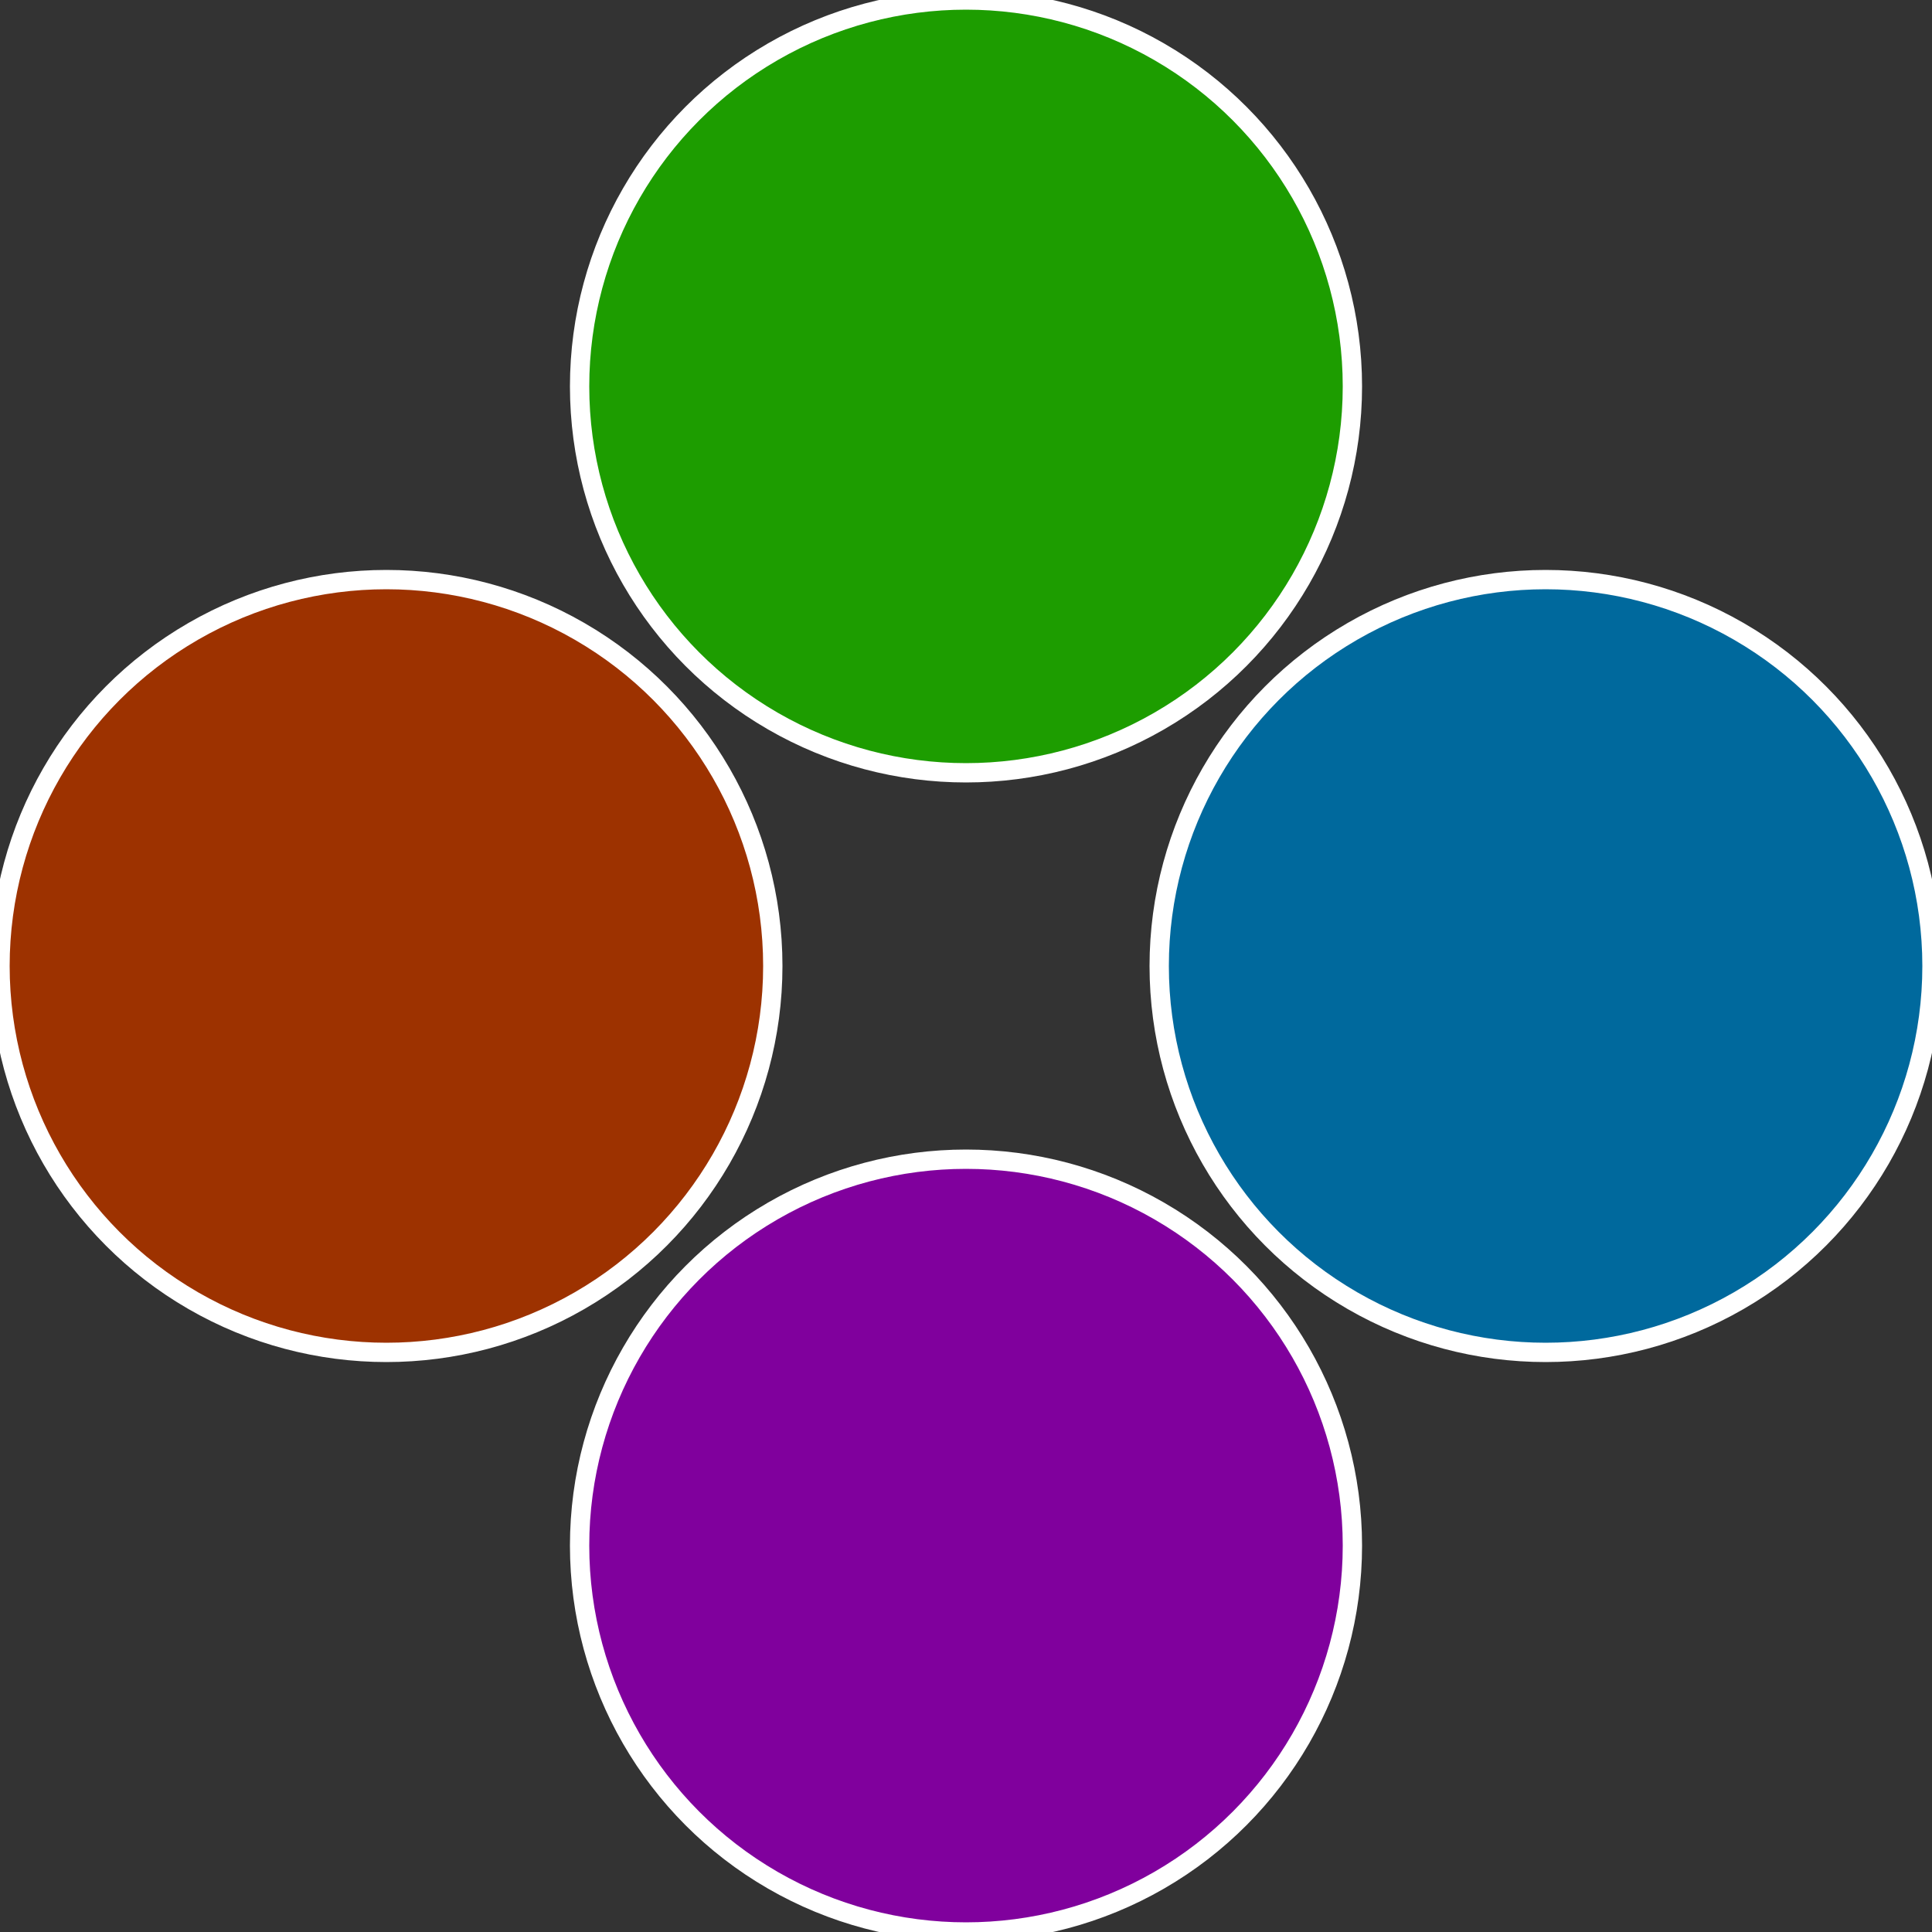
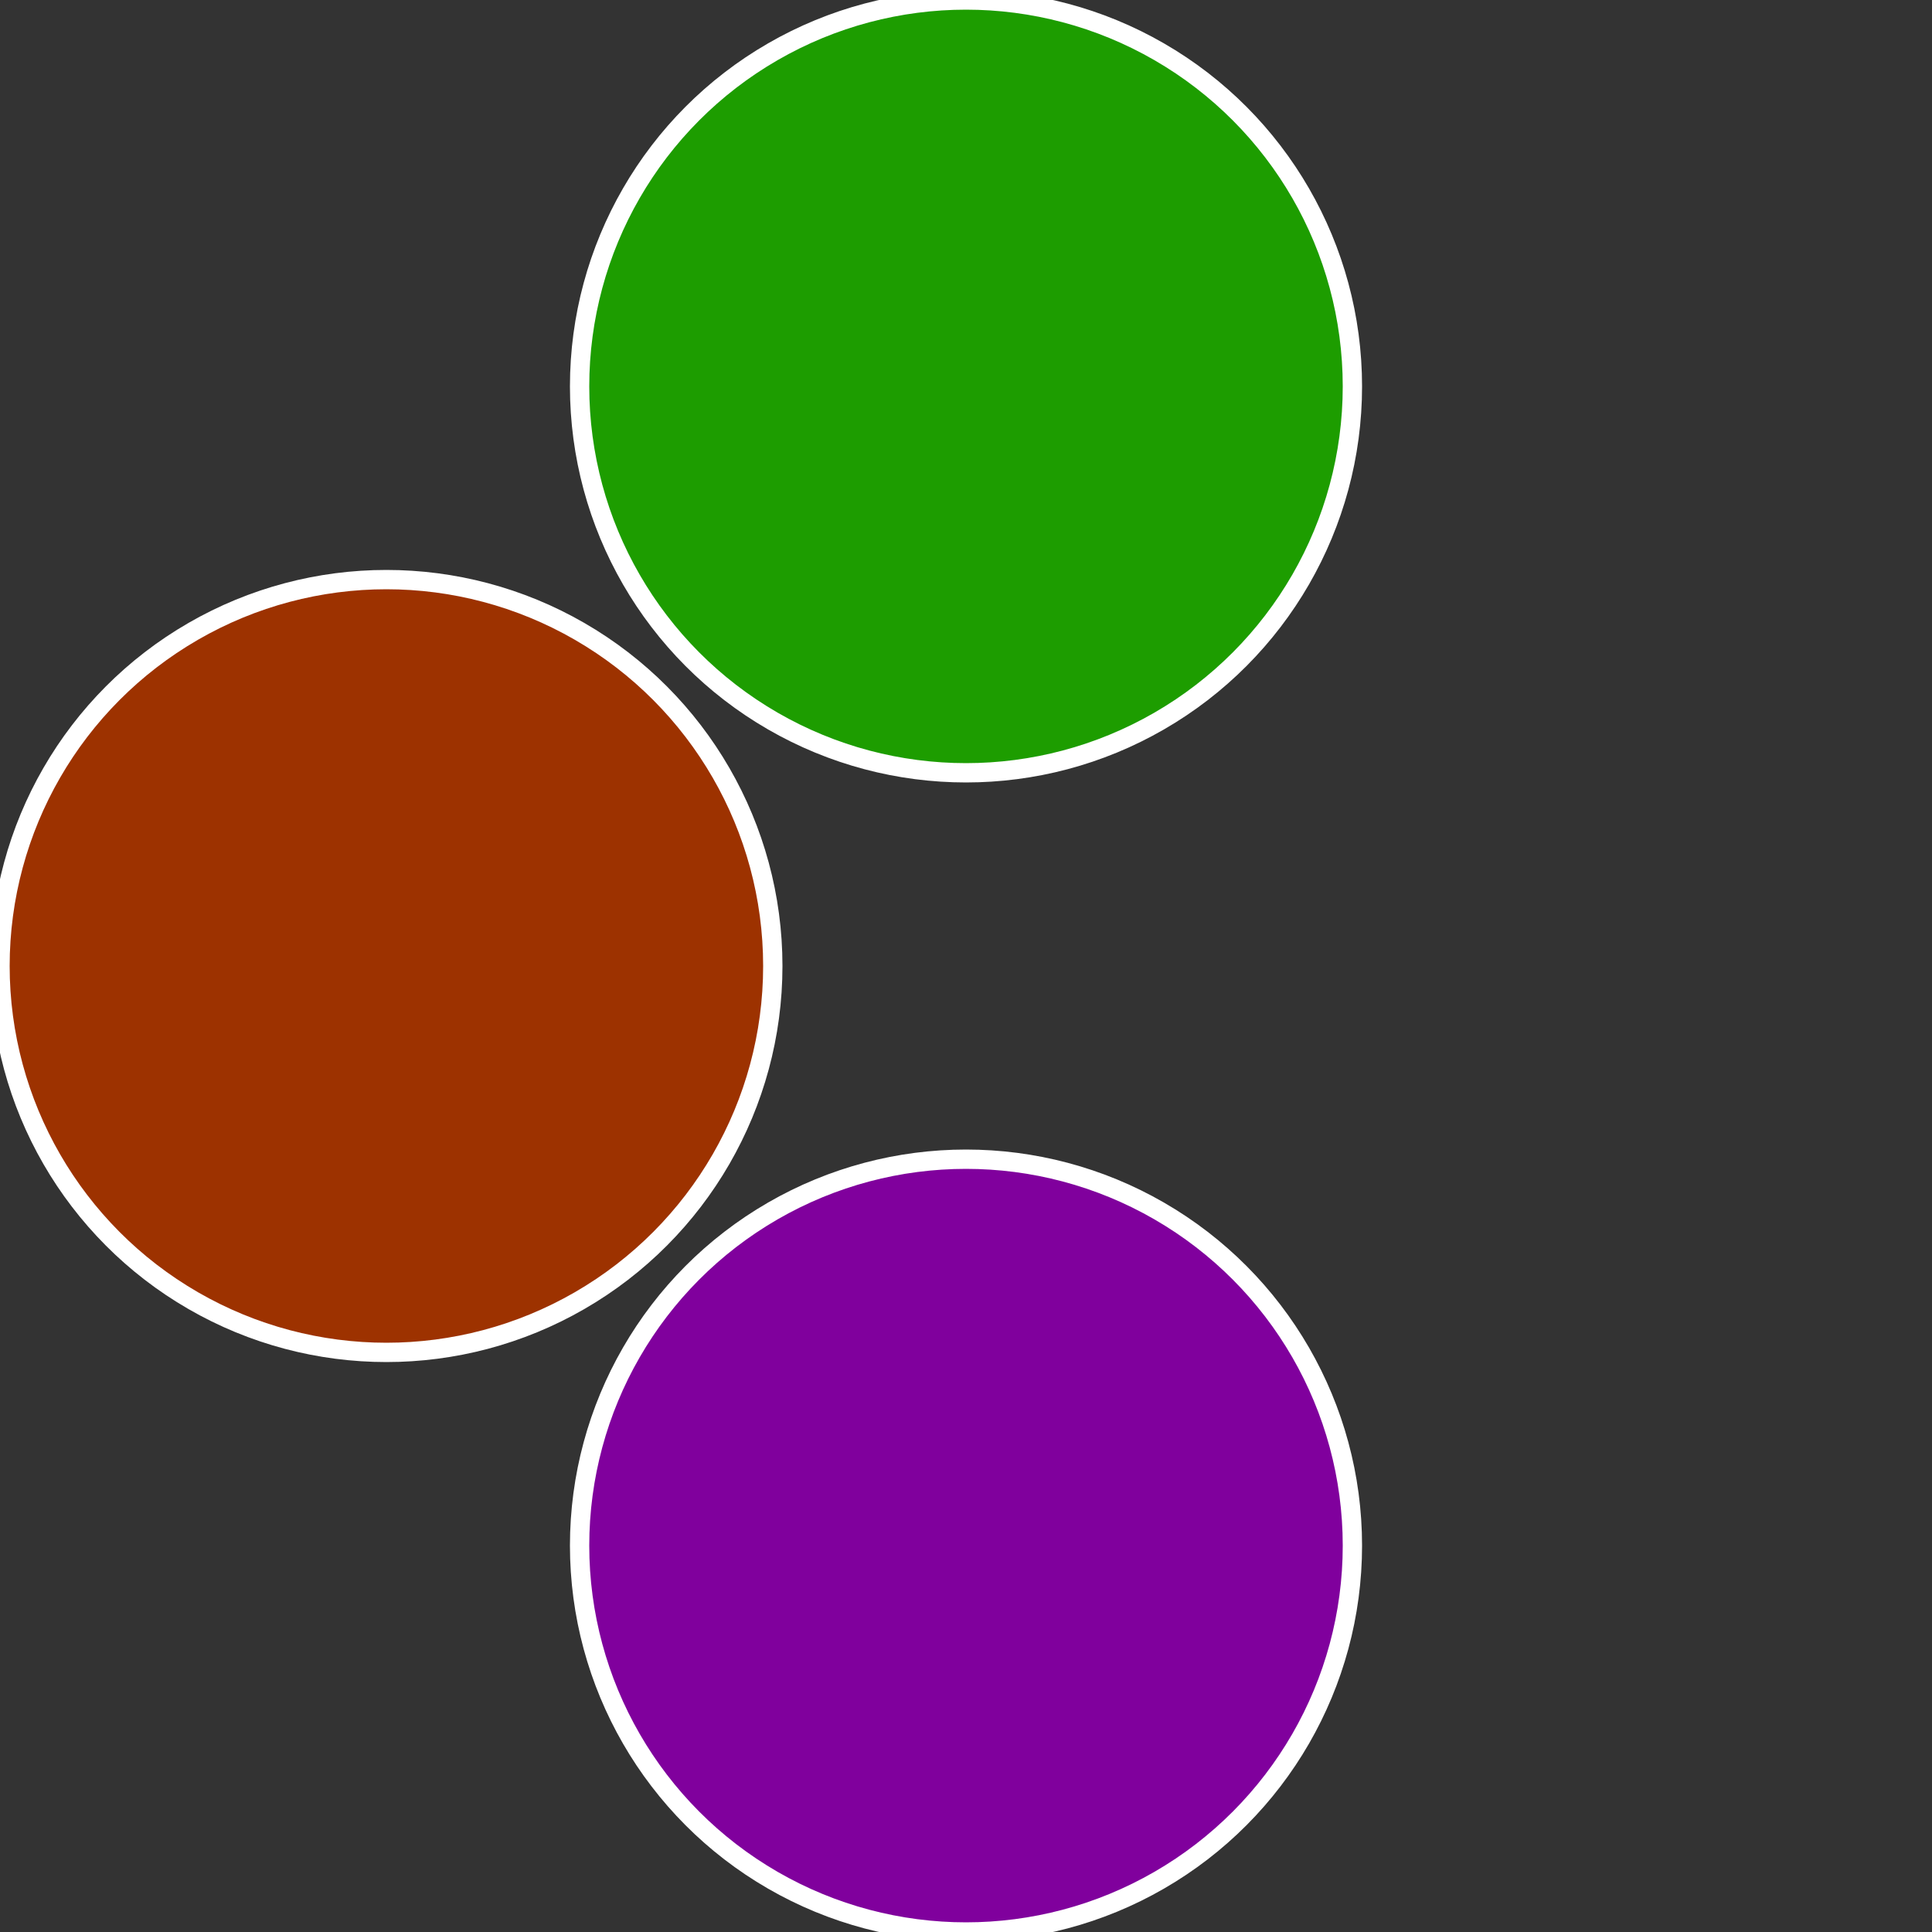
<svg xmlns="http://www.w3.org/2000/svg" width="500" height="500" viewBox="-1 -1 2 2">
  <rect x="-1" y="-1" width="2" height="2" fill="#333333" stroke="none" />
-   <circle cx="0.6" cy="0" r="0.4" fill="#00699d" stroke="#fff" stroke-width="1%" />
  <circle cx="3.6739403974421E-17" cy="0.6" r="0.4" fill="#80009d" stroke="#fff" stroke-width="1%" />
  <circle cx="-0.6" cy="7.3478807948841E-17" r="0.4" fill="#9d3200" stroke="#fff" stroke-width="1%" />
  <circle cx="-1.1021821192326E-16" cy="-0.6" r="0.4" fill="#1d9d00" stroke="#fff" stroke-width="1%" />
</svg>